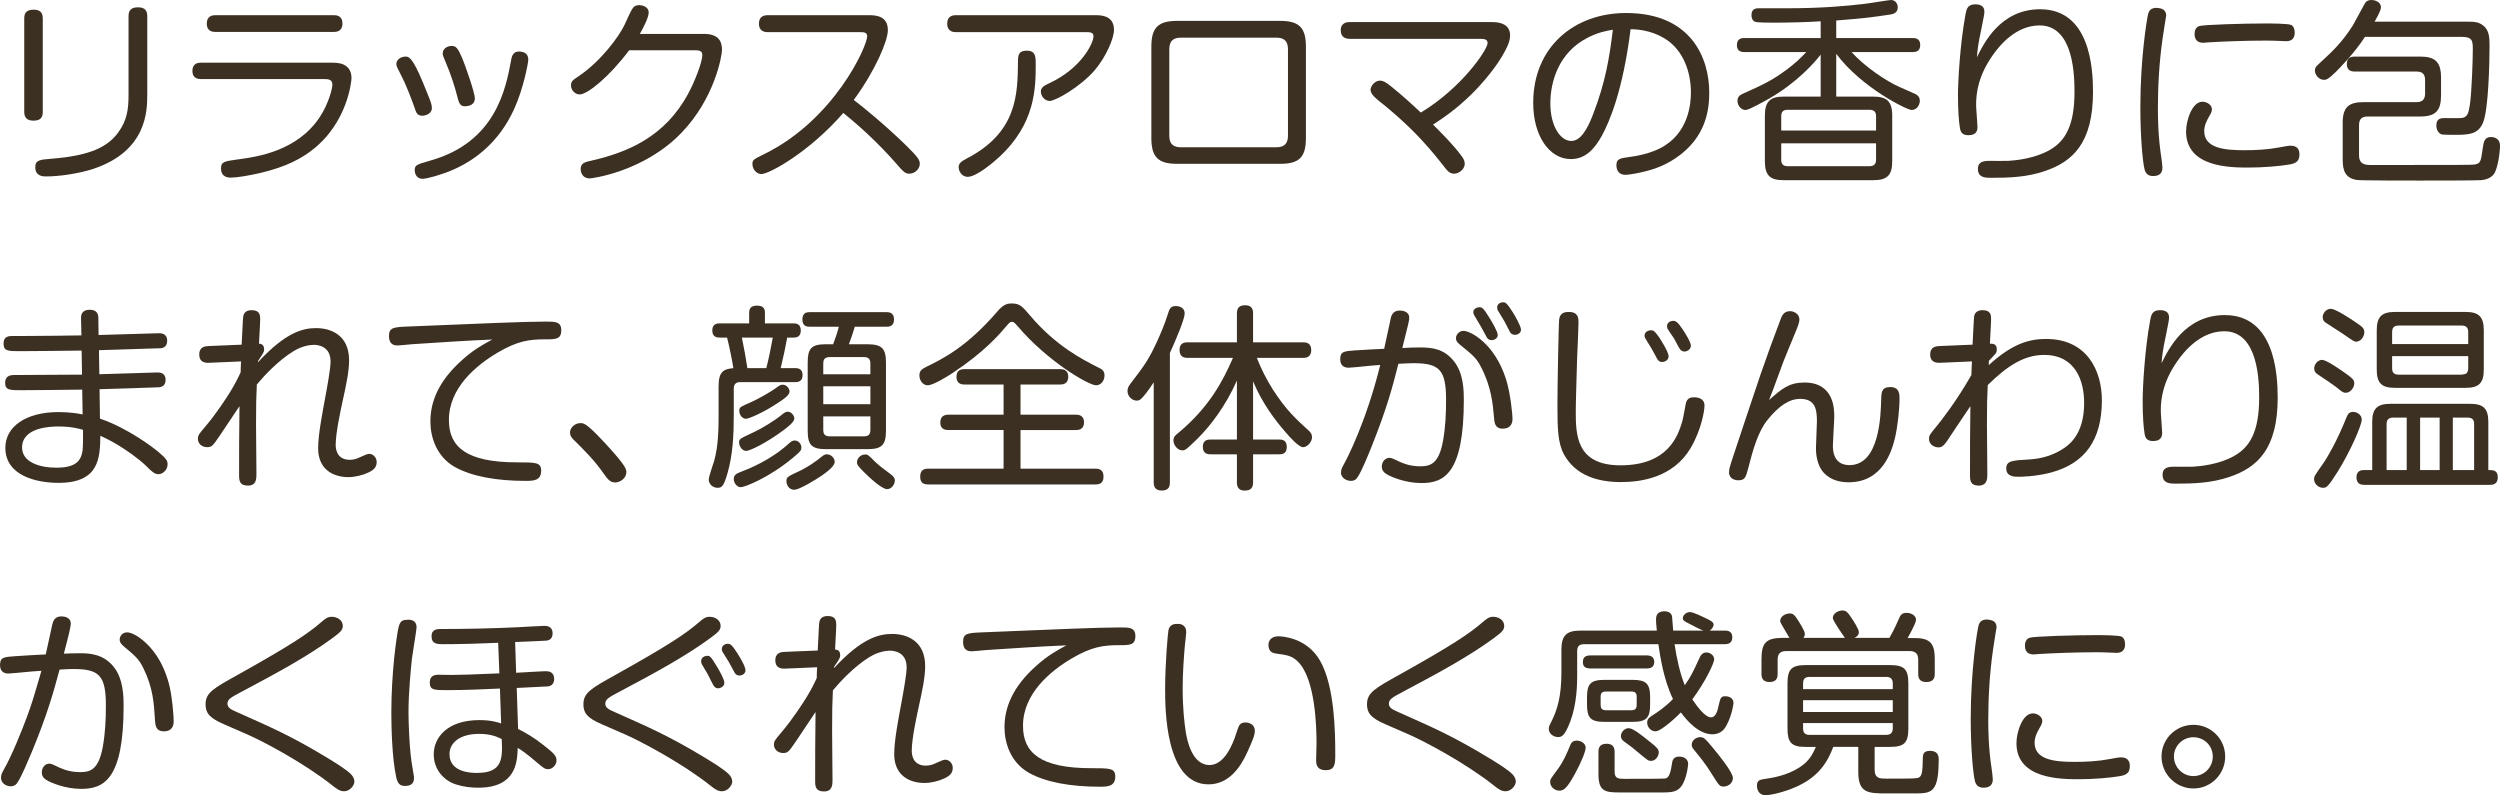
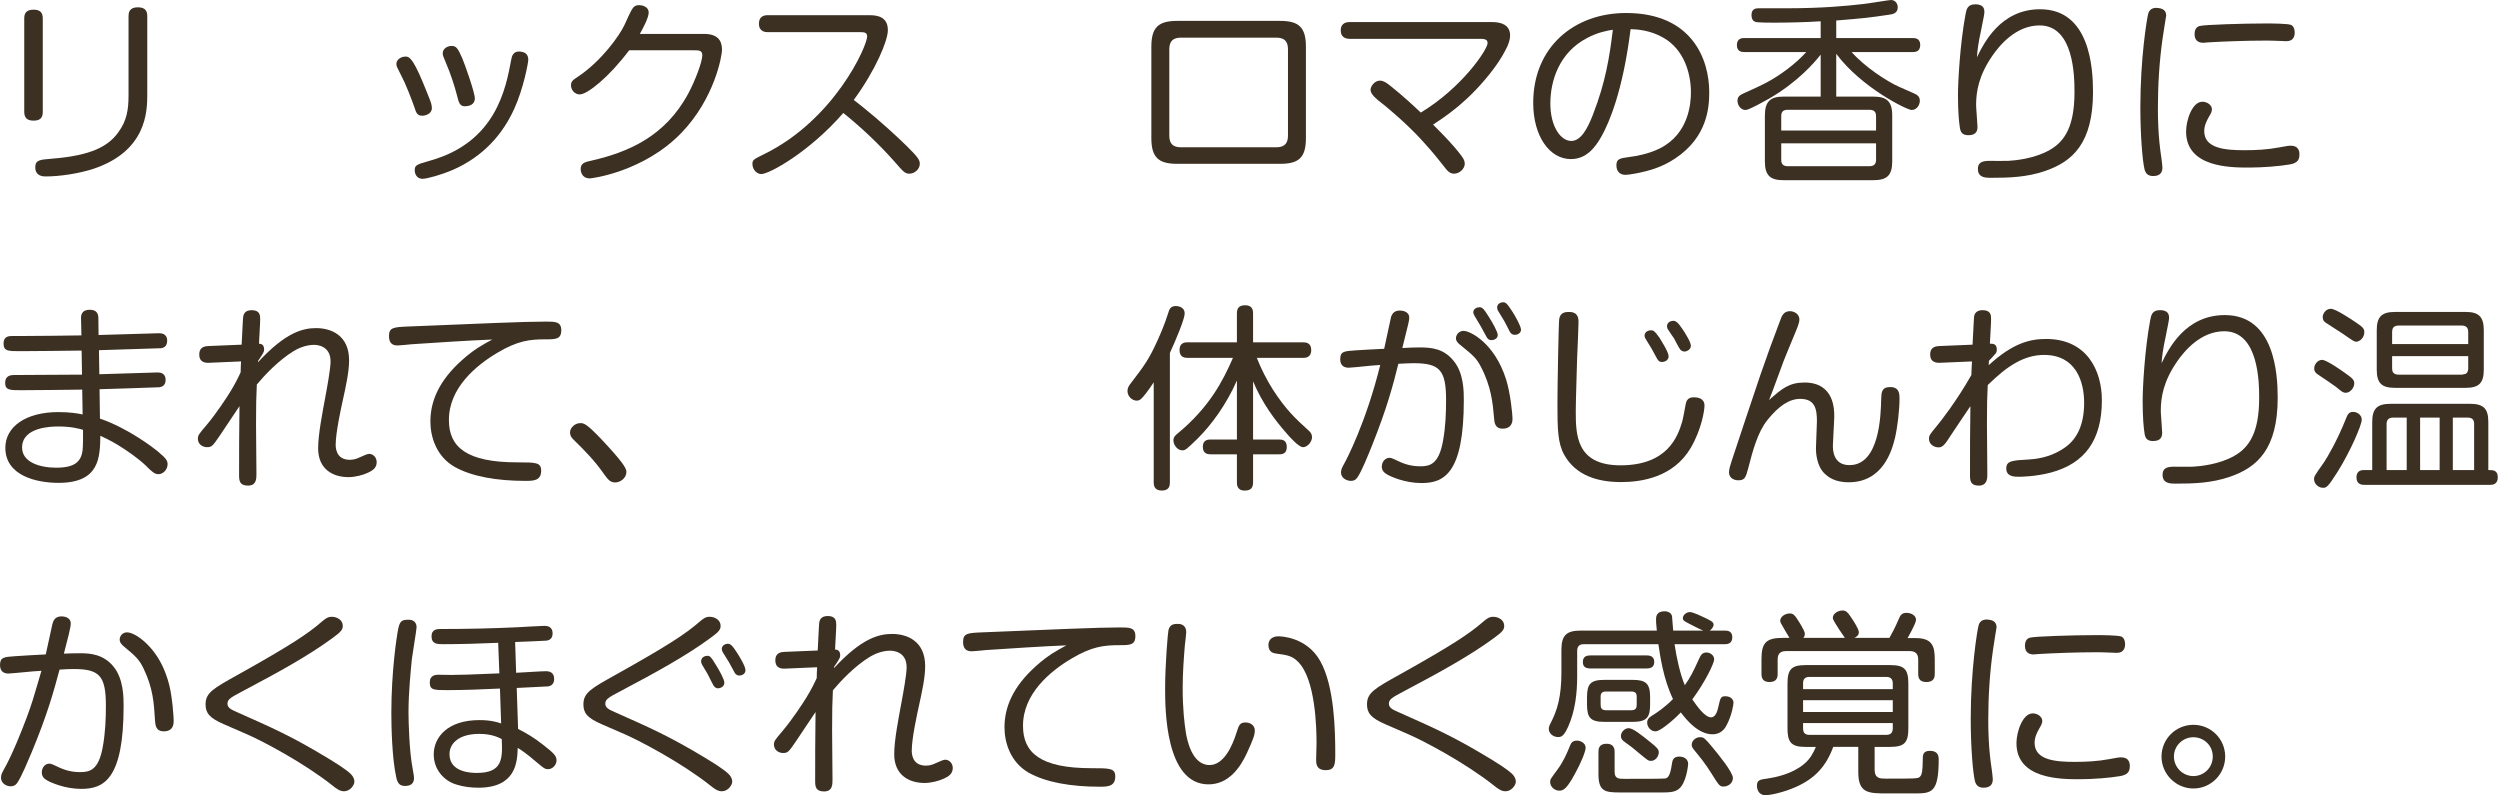
<svg xmlns="http://www.w3.org/2000/svg" id="_レイヤー_2" data-name="レイヤー 2" viewBox="0 0 367.851 117.006">
  <defs>
    <style>
      .cls-1 {
        fill: #3c3023;
      }
    </style>
  </defs>
  <g id="_レイヤー_1-2" data-name="レイヤー 1">
    <g>
      <path class="cls-1" d="M6.295,16.447c0,.638-.175,1.306-1.335,1.306-.957,0-1.393-.406-1.393-1.306V2.727c0-.551,.116-1.305,1.364-1.305,.985,0,1.363,.435,1.363,1.305v13.721Zm15.373-2.495c0,2.408-.087,8.297-7.977,10.907-2.06,.667-4.845,1.103-6.962,1.103-.319,0-1.537,0-1.537-1.335,0-1.073,.609-1.131,2.437-1.276,5.889-.464,8.325-1.856,9.805-3.916,1.218-1.682,1.479-3.277,1.479-5.395V2.379c0-.436,.059-1.306,1.363-1.306,1.161,0,1.393,.609,1.393,1.306V13.952Z" />
-       <path class="cls-1" d="M29.589,11.632c-.29,0-1.276,0-1.276-1.189,0-1.218,.957-1.218,1.276-1.218h19.318c.696,0,2.813,0,2.813,2.292,0,.261-.493,6.525-5.859,10.616-2.523,1.943-5.25,2.755-7.629,3.335-1.624,.378-3.423,.668-4.264,.668-.29,0-1.45,0-1.45-1.363,0-.986,.522-1.045,2.407-1.306,2.813-.377,8.789-1.189,12.125-6.236,1.219-1.827,1.856-4.119,1.856-4.757,0-.726-.493-.842-1.16-.842H29.589ZM49.081,2.233c.319,0,1.306,0,1.306,1.219s-.928,1.247-1.306,1.247H31.735c-.319,0-1.306,0-1.306-1.218,0-1.219,.929-1.248,1.306-1.248h17.346Z" />
      <path class="cls-1" d="M60.964,15.751c-.405-1.16-1.276-3.423-1.914-4.612-.638-1.247-.726-1.392-.726-1.74,0-.667,.726-1.073,1.335-1.073,.464,0,.986,0,2.553,3.771,.348,.869,.957,2.32,1.044,2.581,.087,.232,.29,.754,.29,1.218,0,.899-1.016,1.132-1.421,1.132-.755,0-.899-.464-1.161-1.276Zm16.767-6.962c0,.436-.696,4.235-2.089,7.281-2.233,4.873-5.714,7.454-8.905,8.876-1.77,.783-3.944,1.363-4.554,1.363-1.016,0-1.16-.957-1.16-1.219,0-.812,.231-.87,2.35-1.479,9.602-2.727,11.052-10.588,11.835-14.765,.087-.522,.261-1.479,1.566-1.219,.377,.058,.957,.29,.957,1.16Zm-10.442,5.425c-.349-1.422-1.045-3.51-1.566-4.699-.58-1.363-.58-1.393-.58-1.683,0-.638,.638-1.073,1.305-1.073,.639,0,.899,.262,1.566,1.799,.377,.898,1.856,5.047,1.856,5.917,0,.841-.696,1.16-1.508,1.16-.726,0-.87-.638-1.073-1.421Z" />
      <path class="cls-1" d="M103.598,4.989c1.973,0,2.64,.957,2.64,2.32,0,.929-1.103,7.194-5.976,12.241-5.54,5.743-13.198,6.7-13.459,6.7-1.334,0-1.363-1.247-1.363-1.363,0-.898,.609-1.044,1.683-1.275,5.25-1.219,10.732-3.481,14.155-9.863,.986-1.827,2.06-4.641,2.06-5.627,0-.725-.522-.725-1.306-.725h-9.456c-2.988,3.974-6.149,6.497-7.281,6.497-.696,0-1.276-.638-1.276-1.306,0-.608,.175-.754,1.189-1.421,3.278-2.233,5.889-5.831,6.672-7.483,.348-.783,.957-2.089,1.103-2.292,.231-.406,.521-.638,1.073-.638,.348,0,1.392,.174,1.392,1.102,0,.754-.898,2.437-1.305,3.133h9.456Z" />
      <path class="cls-1" d="M112.975,4.729c-.262,0-1.306,0-1.306-1.247,0-1.16,.87-1.248,1.306-1.248h14.938c1.189,0,2.727,.232,2.727,2.205,0,1.566-1.828,5.917-5.019,10.269,1.103,.812,4.496,3.567,7.745,6.729,1.798,1.77,1.973,2.146,1.973,2.668,0,.783-.755,1.451-1.538,1.451-.638,0-.87-.262-2.204-1.799-2.292-2.582-4.815-4.96-7.513-7.136-5.019,5.772-10.907,8.992-12.067,8.992-.608,0-1.305-.609-1.305-1.479,0-.609,.174-.695,1.77-1.479,10.269-5.048,15.112-15.838,15.112-17.318,0-.58-.493-.608-1.044-.608h-13.575Z" />
-       <path class="cls-1" d="M140.678,4.729c-.29,0-1.305,0-1.305-1.247,0-1.103,.754-1.248,1.305-1.248h20.595c1.248,0,2.64,.319,2.64,2.176,0,1.276-1.218,4.003-2.784,5.859-2.089,2.466-5.802,4.583-6.672,4.583-.696,0-1.305-.638-1.305-1.421,0-.609,.638-.899,1.247-1.189,4.786-2.233,6.497-5.946,6.497-6.904,0-.608-.551-.608-1.073-.608h-19.145Zm11.719,4.641c0,3.511,0,8.818-5.453,13.808-.754,.696-3.277,2.843-4.554,2.843-.812,0-1.335-.754-1.335-1.45,0-.551,.465-.87,1.189-1.248,7.455-3.857,7.484-9.484,7.542-14.213,0-1.044,.087-1.653,1.334-1.653,1.276,0,1.276,.986,1.276,1.914Z" />
      <path class="cls-1" d="M188.382,3.075c2.697,0,3.771,.928,3.771,3.771v13.488c0,2.872-1.073,3.771-3.771,3.771h-15.2c-2.727,0-3.771-.957-3.771-3.771V6.846c0-2.813,1.044-3.771,3.771-3.771h15.2Zm-14.62,2.465c-1.131,0-1.711,.494-1.711,1.712v12.705c0,1.189,.551,1.712,1.711,1.712h14.04c1.334,0,1.711-.726,1.711-1.712V7.252c0-1.132-.493-1.712-1.711-1.712h-14.04Z" />
      <path class="cls-1" d="M219.588,3.249c1.247,0,2.61,.377,2.61,1.973,0,.638-.261,1.247-.377,1.537-.348,.754-1.044,2.06-2.089,3.423-3.567,4.729-7.106,6.991-8.876,8.151,1.509,1.508,2.93,2.93,4.148,4.554,.348,.464,.521,.783,.521,1.218,0,.726-.783,1.451-1.566,1.451-.638,0-.985-.436-1.247-.754-1.276-1.625-2.117-2.669-3.51-4.178-2.407-2.64-5.511-5.163-5.976-5.512-.696-.551-1.566-1.218-1.566-1.914,0-.436,.552-1.334,1.393-1.334,.493,0,.929,.29,1.479,.725,1.943,1.538,3.597,3.104,4.525,3.975,6.062-3.655,9.833-9.282,9.833-10.24,0-.608-.667-.608-1.131-.608h-19.145c-.668,0-1.335-.261-1.335-1.247,0-1.219,1.044-1.219,1.335-1.219h20.972Z" />
      <path class="cls-1" d="M235.691,19.986c-.957,1.711-2.263,3.423-4.554,3.423-3.133,0-5.54-3.365-5.54-8.268,0-8.209,6.004-13.227,13.662-13.227,9.688,0,12.24,6.787,12.24,11.66,0,2.263-.29,6.556-4.931,9.688-2.002,1.363-3.945,1.886-5.889,2.263-.638,.116-1.218,.203-1.479,.203-1.305,0-1.363-1.131-1.363-1.393,0-.986,.522-1.044,2.002-1.247,.899-.116,2.784-.435,4.438-1.276,4.206-2.146,4.525-6.584,4.525-8.209,0-2.843-1.016-6.266-3.974-8.006-2.03-1.189-3.975-1.276-4.902-1.306-1.132,9.108-3.162,13.749-4.235,15.693Zm-2.175-14.388c-4.062,2.117-5.396,6.236-5.396,9.631,0,3.422,1.537,5.511,3.074,5.511,1.393,0,2.379-1.74,3.22-3.945,1.799-4.641,2.408-8.325,2.901-12.415-.783,.116-2.234,.377-3.8,1.219Z" />
      <path class="cls-1" d="M275.638,14.214c1.944,0,2.785,.667,2.785,2.784v6.759c0,2.089-.812,2.756-2.785,2.756h-13.197c-1.915,0-2.756-.639-2.756-2.756v-6.759c0-2.088,.812-2.784,2.756-2.784h5.453v-6.179c-.87,1.132-3.423,4.09-7.629,6.497-.639,.349-2.9,1.654-3.423,1.654-.696,0-1.189-.696-1.189-1.363,0-.552,.319-.812,.754-1.016,3.162-1.422,4.352-1.973,6.614-3.655,.986-.754,1.914-1.565,2.755-2.494h-9.107c-.29,0-1.103,0-1.103-1.016,0-1.044,.812-1.044,1.103-1.044h11.226V3.133c-2.146,.146-5.105,.203-6.846,.203-.552,0-2.379,0-2.756-.116-.493-.145-.58-.695-.58-.986,0-1.015,.726-1.015,1.103-1.015h3.828c5.628,0,9.051-.349,11.604-.639,.638-.058,3.684-.58,4.003-.58,.609,0,.986,.522,.986,1.073,0,.899-.783,1.016-1.16,1.073-3.133,.464-3.598,.522-7.891,.87v2.582h11.226c.319,0,1.132,0,1.132,1.016,0,1.044-.783,1.044-1.132,1.044h-8.963c1.915,2.175,5.192,4.322,6.962,5.104l2.233,.986c.406,.175,.841,.436,.841,1.074,0,.58-.405,1.363-1.218,1.363-.639,0-7.368-3.278-11.081-8.268v6.295h5.453Zm.406,4.989v-2.118c0-.667-.348-.928-.957-.928h-12.066c-.609,0-.929,.261-.929,.928v2.118h13.952Zm0,1.886h-13.952v2.436c0,.639,.319,.929,.929,.929h12.066c.609,0,.957-.29,.957-.929v-2.436Z" />
      <path class="cls-1" d="M300.194,1.363c7.31,0,7.773,8.645,7.773,12.154,0,7.542-2.987,10.269-7.106,11.661-2.669,.898-5.163,.986-7.947,.986-.783,0-1.886-.029-1.886-1.306,0-.812,.435-1.189,1.653-1.189,.435,0,2.407,.029,2.813,0,.957-.058,3.8-.29,6.092-1.596,2.204-1.247,3.654-3.451,3.654-8.528,0-2.232-.058-9.804-5.134-9.804-3.48,0-5.889,2.93-6.933,4.438-2.03,2.93-2.408,5.308-2.408,7.28,0,.493,.203,2.784,.203,3.19,0,.436-.058,1.248-1.334,1.248-.957,0-1.189-.493-1.276-1.248-.116-.754-.261-2.176-.261-4.67,0-1.914,.29-7.455,1.103-11.835,.145-.783,.29-1.508,1.45-1.508,.696,0,1.334,.231,1.334,1.073,0,.29-.058,.667-.464,2.64-.493,2.263-.552,3.046-.639,4.09,.986-2.002,3.423-7.078,9.312-7.078Z" />
      <path class="cls-1" d="M318.73,2.321c0,.058-.464,2.784-.521,3.307-.493,3.451-.696,6.933-.696,10.413,0,1.306,.029,4.09,.522,7.252,.028,.261,.145,1.073,.145,1.363,0,.726-.348,1.247-1.363,1.247-.667,0-1.103-.29-1.276-1.016-.29-1.218-.609-4.873-.609-9.166,0-7.106,.958-12.995,1.16-13.72,.232-.841,.986-.899,1.538-.812,.899,.116,1.102,.609,1.102,1.132Zm18.217,21.871c-1.509,.261-3.974,.464-6.033,.464-2.698,0-9.254,0-9.254-5.309,0-1.595,.871-4.38,2.408-4.38,.725,0,1.393,.522,1.393,1.103,0,.377-.175,.667-.465,1.16-.261,.464-.667,1.218-.667,2.06,0,2.582,3.133,2.813,5.918,2.813,1.682,0,3.394-.087,5.076-.406,.551-.087,1.334-.261,1.653-.261,.464,0,1.363,.058,1.363,1.276,0,.783-.262,1.276-1.393,1.479Zm-.609-18.13c-.087,0-.318-.028-.609-.028-1.131-.059-1.885-.059-2.437-.059-2.64,0-6.033,.116-8.411,.262-.349,.028-.581,.058-.668,.058-.464,0-1.305-.116-1.305-1.276,0-.493,.174-1.045,.725-1.189,.667-.203,6.556-.377,9.718-.377,.696,0,3.394,0,3.8,.232,.377,.231,.493,.667,.493,1.102,0,1.248-.929,1.276-1.306,1.276Z" />
-       <path class="cls-1" d="M362.948,3.19c1.073,0,1.798,0,2.553,.668,.725,.667,.812,1.596,.812,2.843,0,2.378-.145,9.397-.957,11.341-.696,1.654-1.943,1.799-4.032,1.799-.406,0-1.74,0-2.03-.058-.464-.116-.812-.667-.812-1.306,0-1.102,.726-1.102,1.276-1.102,.377,0,2.002,.028,2.321,0,.957-.059,1.131-.639,1.334-1.915,.29-1.973,.435-6.816,.435-8.063,0-1.363,0-1.973-1.653-1.973h-14.213c-1.509,2.35-3.771,4.641-4.264,5.134-1.073,1.044-1.364,1.189-1.77,1.189-.755,0-1.335-.754-1.335-1.363,0-.349,.116-.552,.465-.87,2.349-2.176,3.422-3.162,5.104-5.743,.319-.522,1.74-3.249,1.886-3.423,.203-.232,.493-.349,.87-.349,.436,0,1.393,.232,1.393,1.073,0,.522-.639,1.566-.929,2.117h13.547Zm-18.246,14.91c0-2.291,.842-3.074,3.075-3.074h7.803c.812,0,1.247-.378,1.247-1.248v-2.001c0-.986-.521-1.247-1.247-1.247h-9.05c-.377,0-1.219-.029-1.219-1.103,0-.958,.609-1.103,1.219-1.103h9.572c2.175,0,3.074,.754,3.074,3.104v2.611c0,2.262-.812,3.104-3.074,3.104h-7.745c-.726,0-1.247,.29-1.247,1.247v4.525c0,.405,.116,.812,.435,1.073,.349,.261,.783,.29,1.422,.29,13.343,0,14.822,0,15.229-.087,.812-.174,.841-.436,1.131-2.495,.116-.87,.29-1.537,1.189-1.537,.146,0,1.335,0,1.335,1.306,0,.928-.319,3.336-.899,4.147-.522,.726-1.538,.87-1.915,.899-.725,.058-7.832,.058-9.107,.058-1.161,0-8.587,0-9.108-.087-1.828-.261-2.118-1.508-2.118-3.017v-5.366Z" />
      <path class="cls-1" d="M14.619,55.065c.783-.029,8.296-.261,8.499-.261,.349,0,1.248,0,1.248,1.103,0,.812-.522,1.015-.899,1.073-.116,.028-7.948,.261-8.818,.29l.058,4.322c4.148,1.421,7.861,4.293,8.5,4.814,1.363,1.131,1.45,1.45,1.45,1.914,0,.812-.696,1.451-1.335,1.451-.58,0-.957-.349-1.914-1.306-1.103-1.044-2.756-2.204-4.148-3.046-1.073-.638-1.885-1.015-2.494-1.305-.059,3.161-.087,6.933-6.149,6.933-3.249,0-7.832-1.045-7.832-5.163,0-3.104,3.017-5.251,7.803-5.251,1.712,0,2.9,.203,3.568,.349l-.059-3.655c-2.494,.029-6.497,.087-8.992,.087-1.653,0-2.35,0-2.35-1.102,0-1.016,.812-1.132,1.248-1.132,2.784,0,7.28-.058,10.065-.058l-.059-3.539c-1.45,.029-7.803,.087-9.079,.087-1.74,0-2.407,0-2.407-1.132,0-1.102,.841-1.102,1.392-1.102h1.596c1.334,0,7.252-.059,8.47-.087l-.058-2.524c-.029-.812,.406-1.247,1.276-1.247,.928,0,1.276,.464,1.276,1.247l.029,2.466c.754-.028,8.702-.261,8.876-.261,.29,0,1.218,0,1.218,1.103,0,.551-.231,1.015-.899,1.103-.115,0-8.354,.261-9.137,.289l.058,3.539Zm-6.033,7.688c-1.073,0-5.337,.087-5.337,3.104,0,2.117,2.523,2.959,5.018,2.959,2.756,0,3.685-.899,3.888-2.611,.058-.464,.087-2.204,.058-2.959-.58-.174-1.711-.492-3.626-.492Z" />
      <path class="cls-1" d="M30.741,53.384c-.29,0-1.421,.086-1.421-1.219,0-1.189,.928-1.219,1.334-1.247l4.902-.203c.174-3.308,.174-3.685,.203-3.888,.029-.405,.116-1.188,1.276-1.188,1.189,0,1.247,.754,1.247,1.276,0,.261,0,.58-.174,3.654,.261,.029,.754,.059,.754,.87,0,.319-.087,.493-.899,1.683v.174c4.119-4.467,6.672-5.018,8.558-5.018,2.146,0,4.844,1.015,4.844,4.728,0,1.683-.435,3.655-.957,6.034-.203,.928-1.016,4.611-1.016,6.381,0,.377,0,2.234,2.089,2.234,.696,0,1.16-.232,1.479-.378,.783-.348,1.103-.493,1.363-.493,.58,0,1.103,.522,1.103,1.219,0,.841-.58,1.218-1.248,1.537-.783,.377-1.972,.667-2.9,.667-2.291,0-4.467-1.16-4.467-4.235,0-2.029,.609-5.134,1.103-7.803,.231-1.247,.725-3.944,.725-4.988,0-2.438-2.204-2.438-2.437-2.438-1.16,0-2.32,.494-3.017,.929-2.204,1.363-4.206,3.48-5.396,4.902-.087,2.233-.116,2.581-.116,5.888,0,1.132,.059,6.208,.059,7.252,0,.726,0,1.74-1.247,1.74-1.248,0-1.306-.754-1.306-1.537,0-4.38,0-4.96,.058-10.152-.957,1.422-1.914,2.872-2.871,4.293-1.073,1.566-1.189,1.74-1.915,1.74-.667,0-1.334-.464-1.334-1.218,0-.552,.145-.696,1.247-2.002,1.45-1.711,3.017-4.118,3.481-4.873,.754-1.218,1.218-2.175,1.566-2.93,0-.522,.028-1.073,.058-1.595l-4.729,.203Z" />
-       <path class="cls-1" d="M60.543,50.656c-.319,.029-1.712,.175-2.002,.175-.377,0-1.306,0-1.306-1.393,0-1.248,.668-1.306,2.814-1.393,10.646-.436,17.114-.725,20.275-.725,1.363,0,2.263,0,2.263,1.275,0,1.335-.841,1.335-2.32,1.335-2.35,0-4.09,.203-7.078,1.972-3.133,1.857-7.164,5.193-7.136,9.921,0,3.945,2.582,6.208,10.037,6.208,2.727,0,3.538,0,3.538,1.218,0,1.509-1.189,1.509-2.32,1.509-4.177,0-7.89-.639-10.413-2.06-2.698-1.538-3.568-4.438-3.568-6.672,0-2.843,1.132-5.917,4.699-9.079,1.712-1.537,3.017-2.233,4.409-2.988-3.655,.146-7.919,.436-11.893,.696Z" />
+       <path class="cls-1" d="M60.543,50.656c-.319,.029-1.712,.175-2.002,.175-.377,0-1.306,0-1.306-1.393,0-1.248,.668-1.306,2.814-1.393,10.646-.436,17.114-.725,20.275-.725,1.363,0,2.263,0,2.263,1.275,0,1.335-.841,1.335-2.32,1.335-2.35,0-4.09,.203-7.078,1.972-3.133,1.857-7.164,5.193-7.136,9.921,0,3.945,2.582,6.208,10.037,6.208,2.727,0,3.538,0,3.538,1.218,0,1.509-1.189,1.509-2.32,1.509-4.177,0-7.89-.639-10.413-2.06-2.698-1.538-3.568-4.438-3.568-6.672,0-2.843,1.132-5.917,4.699-9.079,1.712-1.537,3.017-2.233,4.409-2.988-3.655,.146-7.919,.436-11.893,.696" />
      <path class="cls-1" d="M90.517,70.99c-.755,0-1.103-.493-1.653-1.247-1.393-2.002-2.814-3.423-4.438-5.018-.232-.232-.551-.552-.551-1.103,0-.696,.725-1.364,1.508-1.364,.493,0,.87,0,3.249,2.524,2.9,3.104,3.539,4.09,3.539,4.641,0,.958-.929,1.566-1.653,1.566Z" />
-       <path class="cls-1" d="M110.23,47.582v-1.566c0-.812,.464-1.044,1.189-1.044,1.015,0,1.131,.58,1.131,1.044v1.566h4.178c.318,0,1.102,0,1.102,1.044,0,1.045-.783,1.045-1.102,1.045h-.899c-.349,1.885-.465,2.378-.957,4.496h2.146c.58,0,1.073,.202,1.073,1.044,0,1.015-.812,1.015-1.103,1.015h-8.093c-.493,0-.929,.203-.929,.957v3.83c0,2.9-.116,5.83-.928,8.644-.552,1.914-.842,2.117-1.45,2.117-.668,0-1.306-.493-1.306-1.218,0-.436,.696-2.35,.812-2.785,.638-2.291,.638-4.96,.638-7.02v-3.887c0-2.233,.754-2.553,2.176-2.697-.146-.986-.667-3.539-.929-4.496h-1.073c-.29,0-1.102,0-1.102-1.045,0-1.044,.812-1.044,1.102-1.044h4.322Zm7.687,18.245c0,.406-.087,.58-1.218,1.509-3.539,2.958-7.136,4.351-7.688,4.351-.608,0-1.044-.638-1.044-1.219,0-.608,.493-.812,.842-.957,1.45-.551,4.583-1.798,7.31-4.293,.318-.29,.551-.406,.812-.406,.58,0,.986,.552,.986,1.016Zm-1.044-4.234c0,.521-1.016,1.275-1.596,1.711-2.61,1.943-4.989,3.046-5.482,3.046-.58,0-1.044-.667-1.044-1.247,0-.522,.116-.552,2.089-1.479,1.218-.552,3.22-1.77,4.351-2.728,.232-.174,.436-.318,.696-.318,.58,0,.986,.58,.986,1.016Zm-.696-3.975c0,.522-.928,1.16-1.566,1.566-2.494,1.683-4.525,2.437-4.844,2.437-.493,0-.986-.522-.986-1.16,0-.522,.029-.551,1.886-1.363,.754-.349,2.581-1.306,3.741-2.176,.319-.231,.493-.319,.726-.319,.696,0,1.044,.639,1.044,1.016Zm-7.02-7.947c.436,2.117,.464,2.35,.812,4.496h2.784c.464-1.857,.522-2.234,.957-4.496h-4.554Zm13.662,18.273c0,.668-1.16,1.509-1.943,2.06-.899,.609-3.277,2.06-4.003,2.06-.841,0-1.16-.783-1.16-1.276,0-.58,.174-.667,1.856-1.45,.464-.203,1.683-.87,2.669-1.624,1.015-.812,1.102-.87,1.421-.87,.639,0,1.16,.58,1.16,1.102Zm4.815-17.288c2.117,0,2.727,.609,2.727,2.698v10.007c0,2.089-.58,2.728-2.727,2.728h-6.062c-2.146,0-2.727-.609-2.727-2.728v-10.007c0-2.002,.493-2.698,2.581-2.698h1.161c.261-.696,.58-1.565,.841-2.581h-4.264c-.319,0-1.103,0-1.103-1.073s.783-1.073,1.103-1.073h11.254c.319,0,1.132,0,1.132,1.073s-.812,1.073-1.132,1.073h-4.641c-.377,1.189-.522,1.682-.87,2.581h2.727Zm-6.498,4.409h6.933v-1.596c0-.58-.261-.928-.928-.928h-5.076c-.812,0-.929,.493-.929,.928v1.596Zm6.933,1.77h-6.933v2.64h6.933v-2.64Zm-6.933,4.438v2.001c0,.436,.116,.929,.929,.929h5.076c.667,0,.928-.319,.928-.929v-2.001h-6.933Zm7.658,6.7c.609,.58,1.219,1.016,2.292,1.828,.318,.261,.58,.464,.58,.898,0,.609-.522,1.276-1.132,1.276-.783,0-2.61-1.711-3.394-2.494-.899-.899-1.044-1.103-1.044-1.479,0-.551,.521-1.131,1.218-1.131,.349,0,.377,0,1.479,1.102Z" />
-       <path class="cls-1" d="M148.044,48.017c-.957,1.16-3.278,3.829-7.89,6.875-.871,.58-2.872,1.799-3.655,1.799-.696,0-1.219-.696-1.219-1.451,0-.667,.349-.928,.986-1.247,2.495-1.218,6.005-2.958,10.501-8.18,.986-1.16,1.595-1.16,2.117-1.16,1.189,0,1.537,.435,2.727,1.827,3.829,4.496,7.716,6.439,10.065,7.629,.493,.232,.842,.464,.842,1.131,0,.726-.465,1.451-1.248,1.451-1.073,0-7.136-3.51-11.516-8.674-.435-.492-.58-.667-.87-.667-.261,0-.406,.175-.841,.667Zm2.117,12.996h8.122c.29,0,1.218,0,1.218,1.131s-.898,1.131-1.218,1.131h-8.122v5.686h11.022c.377,0,1.189,.029,1.189,1.16,0,1.016-.609,1.16-1.189,1.16h-24.598c-.406,0-1.189-.029-1.189-1.131,0-1.045,.609-1.189,1.189-1.189h11.081v-5.686h-8.064c-.348,0-1.247,0-1.247-1.102,0-1.045,.754-1.16,1.247-1.16h8.064v-4.438h-5.715c-.319,0-1.218,0-1.218-1.132,0-1.131,.87-1.131,1.218-1.131h14.011c.318,0,1.218,0,1.218,1.131,0,1.132-.899,1.132-1.218,1.132h-5.802v4.438Z" />
      <path class="cls-1" d="M172.136,70.962c0,.348,0,1.218-1.16,1.218-1.015,0-1.218-.58-1.218-1.218v-14.707c-.842,1.306-1.566,2.176-1.799,2.379-.145,.145-.348,.318-.696,.318-.667,0-1.363-.608-1.363-1.421,0-.406,.146-.696,.436-1.073,2.088-2.727,2.697-3.539,4.003-6.41,.348-.783,1.015-2.263,1.566-4.032,.145-.522,.348-.986,1.103-.986,.087,0,1.305,0,1.305,1.103,0,.783-1.276,3.857-2.176,5.801v19.029Zm9.863-14.968c-1.596,3.626-3.829,6.613-5.802,8.557-1.712,1.683-1.827,1.712-2.233,1.712-.726,0-1.306-.812-1.306-1.451,0-.492,.261-.754,.639-1.044,4.728-3.916,6.671-7.803,8.121-11.109h-6.643c-.435,0-1.218-.058-1.218-1.16,0-1.132,.87-1.132,1.218-1.132h7.224v-4.234c0-.842,.348-1.219,1.247-1.219,1.131,0,1.131,.899,1.131,1.219v4.234h7.339c.377,0,1.219,.029,1.219,1.132,0,1.16-.899,1.16-1.219,1.16h-6.787c.638,1.624,1.421,3.161,2.349,4.642,2.002,3.104,3.395,4.321,5.222,6.004,.348,.29,.551,.58,.551,1.016,0,.695-.667,1.479-1.334,1.479-.609,0-1.973-1.508-2.553-2.204-1.508-1.712-3.451-4.265-4.786-7.483v8.557h3.829c.436,0,1.131,.059,1.131,1.103,0,1.073-.783,1.073-1.131,1.073h-3.829v4.119c0,.87-.377,1.218-1.247,1.218-1.131,0-1.131-.899-1.131-1.218v-4.119h-3.829c-.349,0-1.189,0-1.189-1.103,0-1.073,.841-1.073,1.189-1.073h3.829v-8.673Z" />
      <path class="cls-1" d="M204.685,46.624c.29-.928,1.073-.928,1.276-.928,.261,0,1.392,.059,1.392,1.045,0,.435-.028,.521-1.015,4.467,.87-.059,2.001-.088,2.581-.088,1.856,0,3.568,.232,4.989,2.002,1.479,1.799,1.479,4.496,1.479,5.743,0,10.849-2.93,12.212-6.236,12.212-2.437,0-4.525-.957-5.019-1.247-.405-.231-.812-.551-.812-1.16,0-.783,.551-1.306,1.131-1.306,.261,0,.639,.174,.812,.262,.957,.464,2.03,.986,3.713,.986,1.421,0,2.756-.291,3.364-3.829,.349-1.973,.436-3.945,.436-5.946,0-4.438-.986-5.396-4.786-5.396-.436,0-1.073,.028-2.233,.087-.783,3.104-1.596,6.323-3.916,12.125-.552,1.363-1.422,3.539-2.06,4.525-.29,.464-.609,.58-1.016,.58-.638,0-1.45-.436-1.45-1.219,0-.464,.146-.725,.464-1.305,.319-.552,3.22-6.062,5.309-14.533-.464,.029-1.683,.116-3.539,.319-.58,.058-.986,.087-1.102,.087-.552,0-1.248-.203-1.248-1.247,0-1.16,.58-1.189,2.233-1.306,.668-.058,3.626-.203,4.235-.232,.146-.608,.986-4.582,1.016-4.699Zm10.674,2.061c.929,0,4.525,1.74,6.237,7.106,.667,2.089,.957,5.279,.957,5.802,0,.289,0,1.479-1.45,1.479-1.132,0-1.219-.87-1.276-1.653-.174-2.001-.377-4.524-1.973-7.542-.639-1.218-1.219-1.682-2.93-3.074-.319-.262-.696-.551-.696-1.045,0-.348,.232-.695,.436-.841,.29-.231,.58-.231,.695-.231Zm1.596-2.234c-.087-.145-.174-.348-.174-.521,0-.493,.551-.726,.899-.726,.348,0,.58,.087,1.392,1.421,.406,.639,1.306,2.147,1.306,2.669,0,.552-.58,.755-.899,.755-.464,0-.638-.291-.725-.436-.262-.436-.609-1.16-.87-1.596-.146-.261-.812-1.334-.929-1.566Zm3.452-.754c-.087-.145-.116-.348-.116-.493,0-.435,.436-.726,.87-.726,.319,0,.522,.029,1.422,1.451,.348,.551,1.218,2.06,1.218,2.581,0,.493-.493,.755-.87,.755-.522,0-.667-.291-.783-.465-.232-.435-.58-1.16-.812-1.566-.145-.261-.812-1.334-.928-1.537Z" />
      <path class="cls-1" d="M232.264,47.466c0,.812-.174,4.38-.203,5.135-.028,1.305-.202,6.468-.202,7.803,0,3.48,0,8.063,6.584,8.063,6.962,0,8.441-4.293,9.079-6.439,.116-.406,.146-.638,.522-2.61,.174-.957,.899-.957,1.218-.957,.552,0,1.538,.145,1.538,1.218,0,.726-.436,3.51-2.031,6.236-2.552,4.322-7.251,5.019-10.239,5.019-3.451,0-6.671-.957-8.383-4.032-.928-1.683-.986-3.771-.986-7.396,0-2.553,.174-12.038,.261-12.561,.146-1.015,.986-1.044,1.451-1.044,1.392,0,1.392,1.016,1.392,1.566Zm9.95,2.523c-.146-.232-.232-.377-.232-.609,0-.551,.551-.783,.957-.783,.349,0,.522,.088,1.219,1.074,.115,.203,1.363,2.088,1.363,2.755,0,.696-.755,.842-.986,.842-.29,0-.552-.175-.696-.464-.146-.232-.696-1.306-.841-1.538-.203-.348-.581-.929-.783-1.276Zm3.22-1.508c-.116-.146-.146-.349-.146-.493,0-.581,.58-.783,.899-.783,.435,0,.725,.261,1.393,1.247,.348,.521,1.218,1.885,1.218,2.407,0,.609-.638,.87-.957,.87-.174,0-.436-.115-.58-.261-.203-.231-.812-1.421-.929-1.653-.145-.203-.783-1.131-.898-1.334Z" />
      <path class="cls-1" d="M265.515,56.284c4.38,0,4.38,3.974,4.38,4.989,0,.667-.203,3.684-.203,4.293,0,.551,0,2.872,2.437,2.872,4.438,0,4.612-7.368,4.67-9.689,.029-1.015,.059-1.798,1.335-1.798,1.363,0,1.363,1.073,1.363,1.683,0,1.682-.29,4.177-.667,5.801-.465,1.915-1.799,6.527-6.817,6.527-1.247,0-2.523-.291-3.51-1.248-1.276-1.189-1.305-3.307-1.305-3.742,0-.638,.145-3.422,.145-3.974,0-1.856-.29-3.307-2.466-3.307-1.595,0-3.133,1.016-4.814,3.104-1.45,1.799-2.176,4.583-2.814,7.049-.377,1.393-.492,1.827-1.479,1.827-.406,0-1.363-.174-1.363-1.188,0-.406,.145-.929,.377-1.625,.667-2.001,3.626-10.936,4.264-12.763,.929-2.697,1.914-5.396,2.93-8.064,.174-.492,.464-1.247,1.393-1.247,.551,0,1.393,.378,1.393,1.219,0,.377-.146,.841-.609,1.943-.696,1.653-1.479,3.597-1.712,4.177-1.624,4.409-1.798,4.902-2.146,5.743,1.886-1.683,2.959-2.581,5.222-2.581Z" />
      <path class="cls-1" d="M285.427,53.384c-.29,0-1.421,.058-1.421-1.219,0-1.189,.928-1.219,1.334-1.247l4.902-.203c.174-3.481,.203-3.888,.232-4.177,.116-.696,.696-.899,1.247-.899,1.218,0,1.247,.754,1.247,1.305,0,.203,0,.552-.174,3.626,.377,0,1.016-.029,1.016,.842,0,.29-.059,.464-.203,.638-.262,.319-.696,.755-.958,1.044l-.028,.639c3.597-3.307,6.149-3.857,8.44-3.857,6.034,0,8.209,4.67,8.209,9.021,0,5.917-2.553,9.282-7.426,10.616-2.35,.639-4.67,.639-4.786,.639-.638,0-1.856,0-1.856-1.219,0-1.131,.842-1.189,3.452-1.334,1.827-.116,3.597-.639,5.163-1.74,1.886-1.306,2.843-3.51,2.843-6.585,0-3.104-1.189-7.049-5.889-7.049-2.871,0-5.366,1.538-8.296,4.438-.087,2.176-.116,2.494-.116,5.772,0,1.189,.059,6.353,.059,7.396,0,.58-.029,1.624-1.276,1.624-1.219,0-1.276-.783-1.276-1.508,0-4.873,0-5.396,.058-10.182-.841,1.276-2.233,3.277-3.074,4.583-.842,1.363-1.189,1.479-1.625,1.479-.608,0-1.392-.406-1.392-1.247,0-.522,.115-.638,1.16-1.915,.58-.695,2.843-3.567,5.076-7.483,0-.087,.058-1.77,.087-2.001l-4.729,.203Z" />
      <path class="cls-1" d="M327.368,46.363c7.31,0,7.773,8.645,7.773,12.154,0,7.542-2.987,10.269-7.106,11.661-2.669,.898-5.163,.986-7.947,.986-.783,0-1.886-.029-1.886-1.306,0-.812,.435-1.189,1.653-1.189,.435,0,2.407,.029,2.813,0,.957-.058,3.8-.29,6.092-1.596,2.204-1.247,3.654-3.451,3.654-8.528,0-2.232-.058-9.804-5.134-9.804-3.48,0-5.889,2.93-6.933,4.438-2.03,2.93-2.408,5.308-2.408,7.28,0,.493,.203,2.784,.203,3.19,0,.436-.058,1.248-1.334,1.248-.957,0-1.189-.493-1.276-1.248-.116-.754-.261-2.176-.261-4.67,0-1.914,.29-7.455,1.103-11.835,.145-.783,.29-1.508,1.45-1.508,.696,0,1.334,.231,1.334,1.073,0,.29-.058,.667-.464,2.64-.493,2.263-.552,3.046-.639,4.09,.986-2.002,3.423-7.078,9.312-7.078Z" />
      <path class="cls-1" d="M347.51,61.737c0,.841-1.711,4.729-3.538,7.658-1.479,2.35-1.683,2.378-2.176,2.378-.667,0-1.306-.58-1.306-1.276,0-.406,.146-.609,1.479-2.494,.464-.696,1.914-3.133,3.22-6.41,.261-.668,.436-.986,1.073-.986,.551,0,1.247,.435,1.247,1.131Zm-5.83-8.789c.551,0,2.35,1.219,3.017,1.683,1.45,1.015,1.712,1.247,1.712,1.769,0,.639-.58,1.393-1.248,1.393-.377,0-.493-.087-1.45-.87-.609-.464-1.508-1.044-2.494-1.711-.319-.203-.639-.406-.696-.87-.087-.639,.464-1.393,1.16-1.393Zm1.276-7.513c.696,0,2.872,1.45,3.684,2.001,1.045,.696,1.248,.929,1.248,1.451,0,.754-.639,1.392-1.189,1.392-.319,0-.493-.145-2.002-1.188-.406-.291-2.204-1.393-2.553-1.654-.29-.231-.377-.406-.377-.87,0-.29,.377-1.131,1.189-1.131Zm6.092,23.728v-7.078c0-2.03,.812-2.668,2.697-2.668h11.719c1.943,0,2.669,.695,2.669,2.668v7.078c.667,0,1.393,0,1.393,1.073s-.812,1.103-1.132,1.103h-18.535c-.29,0-1.132-.029-1.132-1.103s.87-1.073,1.132-1.073h1.189Zm16.418-14.765c0,1.973-.726,2.669-2.669,2.669h-10.414c-1.914,0-2.668-.668-2.668-2.669v-5.802c0-1.973,.725-2.697,2.668-2.697h10.414c1.914,0,2.669,.696,2.669,2.697v5.802Zm-11.342,14.765v-7.716h-2.002c-.754,0-.957,.435-.957,.929v6.787h2.959Zm-2.146-18.535h11.196v-1.77c0-.465-.145-.957-.957-.957h-9.282c-.842,0-.957,.521-.957,.957v1.77Zm0,1.77v1.798c0,.436,.115,.929,.957,.929h9.282c.087,0,.493-.088,.58-.116,.377-.232,.377-.667,.377-.841v-1.77h-11.196Zm6.99,16.766v-7.716h-2.872v7.716h2.872Zm5.076,0v-6.787c0-.494-.174-.929-.928-.929h-2.205v7.716h3.133Z" />
      <path class="cls-1" d="M7.687,91.915c.116-.493,.349-1.219,1.335-1.219,.231,0,1.392,.029,1.392,1.073,0,.522-.493,2.437-1.015,4.409,.609-.029,1.508-.059,2.437-.059,1.421,0,3.394,.146,4.873,1.973,1.479,1.799,1.479,4.555,1.479,5.772,0,10.849-2.93,12.212-6.236,12.212-2.437,0-4.525-.957-5.019-1.247-.406-.231-.783-.551-.783-1.16,0-.783,.522-1.306,1.103-1.306,.261,0,.638,.174,.812,.262,.958,.464,2.031,.986,3.713,.986,1.451,0,2.756-.291,3.365-3.829,.348-1.973,.436-3.945,.436-5.946,0-4.438-.958-5.396-4.786-5.396-.581,0-1.132,.028-2.031,.087-.87,3.249-1.77,6.526-4.061,12.066-.58,1.363-1.479,3.568-2.117,4.525-.29,.465-.639,.58-1.016,.58-.696,0-1.421-.493-1.421-1.247,0-.464,.145-.726,.464-1.306,1.16-2.03,2.581-5.598,3.307-7.541,.783-2.118,.87-2.438,2.176-6.904-.493,.029-1.799,.116-3.742,.319-.58,.058-.986,.087-1.103,.087-.551,0-1.247-.203-1.247-1.247,0-1.16,.58-1.189,2.233-1.306,.696-.058,3.829-.232,4.496-.261,.174-.696,.812-3.771,.957-4.38Zm11.023,1.131c1.102,0,3.887,1.828,5.424,5.453,.841,2.002,1.044,3.481,1.247,5.192,0,.174,.174,1.653,.174,2.35,0,.406,0,1.566-1.45,1.566-1.189,0-1.247-.899-1.305-1.683-.146-2.379-.262-4.641-1.683-7.57-.667-1.393-1.276-1.886-2.872-3.22-.29-.261-.638-.552-.638-1.044,0-.378,.231-.697,.435-.842,.29-.203,.58-.203,.668-.203Z" />
      <path class="cls-1" d="M32.945,106.563c-2.146-.929-2.698-1.653-2.698-2.93,0-1.712,1.161-2.35,4.758-4.352,7.629-4.264,10.269-6.004,12.27-7.744,.58-.494,.929-.783,1.537-.783,.812,0,1.625,.492,1.625,1.334,0,.58-.29,.899-1.479,1.77-3.655,2.697-8.209,5.163-13.024,7.716-1.131,.608-1.77,.928-2.088,1.218-.175,.146-.378,.377-.378,.726,0,.609,.493,.87,1.364,1.247,5.278,2.35,8.006,3.539,13.11,6.613,1.189,.726,3.046,1.828,3.771,2.611,.261,.29,.435,.667,.435,1.015,0,.552-.667,1.422-1.508,1.422-.609,0-1.073-.319-1.712-.841-4.177-3.308-10.182-6.498-12.589-7.543l-3.394-1.479Z" />
      <path class="cls-1" d="M61.296,92.292c0,.377-.609,3.945-.696,4.699-.146,1.596-.493,4.786-.493,7.832,0,1.363,.116,5.771,.609,8.267,.203,1.131,.203,1.247,.203,1.393,0,.928-.639,1.16-1.306,1.16-.609,0-1.073-.175-1.306-1.247-.638-2.872-.725-7.571-.725-9.544,0-5.917,.754-11.139,1.044-12.473,.261-1.132,.638-1.189,1.596-1.189,.318,0,1.073,.174,1.073,1.103Zm14.648,6.7c.696-.028,3.771-.231,4.38-.231,.348,0,1.218,.058,1.218,1.131,0,.899-.608,1.044-.87,1.103-.318,.028-4.003,.203-4.641,.231l.203,6.033c1.247,.639,2.233,1.189,3.741,2.379,1.451,1.132,1.915,1.566,1.915,2.234,0,.638-.551,1.305-1.247,1.305-.465,0-.668-.174-1.566-.928-1.74-1.479-2.292-1.828-2.901-2.205-.058,2.06-.231,5.859-5.801,5.859-1.016,0-2.118-.116-3.22-.464-1.856-.552-3.336-2.233-3.336-4.438,0-2.465,1.973-5.047,6.729-5.047,1.683,0,2.697,.319,3.19,.493l-.174-5.134c-2.581,.115-5.134,.231-7.716,.231-2.001,0-2.61,0-2.61-1.131,0-1.103,.899-1.132,1.305-1.132,.29,0,1.625,.029,1.886,.029,1.799-.029,2.32-.029,7.049-.232l-.174-4.496c-2.698,.116-5.366,.203-8.064,.203-.87,0-1.74,0-1.74-1.16,0-1.073,.87-1.073,1.363-1.073,3.8,0,7.571-.087,11.342-.261,.609-.029,3.336-.203,3.887-.203,.262,0,1.219,0,1.219,1.102,0,.581-.261,.986-.899,1.074-.203,.028-3.887,.174-4.612,.203l.146,4.524Zm-5.453,8.992c-2.872,0-4.352,1.335-4.352,2.987,0,2.756,3.394,2.756,4.032,2.756,3.742,0,3.8-2.03,3.654-4.988-.667-.319-1.566-.755-3.335-.755Z" />
      <path class="cls-1" d="M88.54,106.563c-2.146-.929-2.697-1.653-2.697-2.93,0-1.712,1.16-2.35,4.757-4.352,7.629-4.264,10.269-6.004,12.271-7.744,.58-.494,.928-.783,1.537-.783,.812,0,1.624,.492,1.624,1.334,0,.58-.29,.899-1.479,1.77-3.655,2.697-8.209,5.163-13.024,7.716-1.16,.608-1.77,.928-2.089,1.218-.174,.146-.377,.377-.377,.726,0,.609,.493,.87,1.363,1.247,5.279,2.35,8.006,3.539,13.111,6.613,1.189,.726,3.046,1.828,3.771,2.611,.262,.29,.436,.667,.436,1.015,0,.552-.667,1.422-1.509,1.422-.608,0-1.073-.319-1.711-.841-4.177-3.308-10.211-6.498-12.589-7.543l-3.395-1.479Zm14.765-8.76c-.087-.146-.145-.319-.145-.494,0-.608,.58-.812,.899-.812,.377,0,.493,.028,1.421,1.566,.348,.58,1.103,1.886,1.103,2.407,0,.58-.639,.812-.929,.812-.174,0-.493-.087-.696-.465-.145-.231-.695-1.363-.812-1.595-.146-.232-.726-1.219-.842-1.421Zm3.133-1.684c-.116-.174-.231-.377-.231-.638,0-.493,.493-.754,.87-.754,.318,0,.58,.058,1.421,1.392,.406,.639,1.189,1.944,1.189,2.495,0,.609-.609,.783-.87,.783-.116,0-.464,0-.696-.377-.261-.435-.609-1.16-.87-1.596-.116-.203-.696-1.103-.812-1.306Z" />
      <path class="cls-1" d="M115.504,98.384c-.29,0-1.421,.086-1.421-1.219,0-1.189,.928-1.219,1.334-1.247l4.902-.203c.174-3.308,.174-3.685,.203-3.888,.029-.405,.116-1.188,1.276-1.188,1.189,0,1.247,.754,1.247,1.276,0,.261,0,.58-.174,3.654,.261,.029,.754,.059,.754,.87,0,.319-.087,.493-.899,1.683v.174c4.119-4.467,6.672-5.018,8.558-5.018,2.146,0,4.844,1.015,4.844,4.728,0,1.683-.435,3.655-.957,6.034-.203,.928-1.016,4.611-1.016,6.381,0,.377,0,2.234,2.089,2.234,.696,0,1.16-.232,1.479-.378,.783-.348,1.103-.493,1.363-.493,.58,0,1.103,.522,1.103,1.219,0,.841-.58,1.218-1.248,1.537-.783,.377-1.972,.667-2.9,.667-2.291,0-4.467-1.16-4.467-4.235,0-2.029,.609-5.134,1.103-7.803,.231-1.247,.725-3.944,.725-4.988,0-2.438-2.204-2.438-2.437-2.438-1.16,0-2.32,.494-3.017,.929-2.204,1.363-4.206,3.48-5.396,4.902-.087,2.233-.116,2.581-.116,5.888,0,1.132,.059,6.208,.059,7.252,0,.726,0,1.74-1.247,1.74-1.248,0-1.306-.754-1.306-1.537,0-4.38,0-4.96,.058-10.152-.957,1.422-1.914,2.872-2.871,4.293-1.073,1.566-1.189,1.74-1.915,1.74-.667,0-1.334-.464-1.334-1.218,0-.552,.145-.696,1.247-2.002,1.45-1.711,3.017-4.118,3.481-4.873,.754-1.218,1.218-2.175,1.566-2.93,0-.522,.028-1.073,.058-1.595l-4.729,.203Z" />
      <path class="cls-1" d="M145.016,95.656c-.319,.029-1.712,.175-2.002,.175-.377,0-1.306,0-1.306-1.393,0-1.248,.668-1.306,2.814-1.393,10.646-.436,17.114-.725,20.275-.725,1.363,0,2.263,0,2.263,1.275,0,1.335-.841,1.335-2.32,1.335-2.35,0-4.09,.203-7.078,1.972-3.133,1.857-7.164,5.193-7.136,9.921,0,3.945,2.582,6.208,10.037,6.208,2.727,0,3.538,0,3.538,1.218,0,1.509-1.189,1.509-2.32,1.509-4.177,0-7.89-.639-10.413-2.06-2.698-1.538-3.568-4.438-3.568-6.672,0-2.843,1.132-5.917,4.699-9.079,1.712-1.537,3.017-2.233,4.409-2.988-3.655,.146-7.919,.436-11.893,.696Z" />
      <path class="cls-1" d="M174.541,93.017c0,.319-.175,1.712-.203,1.973-.146,1.712-.319,4.032-.319,6.266,0,3.046,.261,5.192,.464,6.498,.174,1.102,.899,4.814,3.481,4.814,2.088,0,3.336-2.727,3.974-4.757,.348-1.073,.464-1.509,1.334-1.509,.552,0,1.363,.319,1.363,1.189,0,.668-.261,1.334-1.16,3.307-.986,2.146-2.697,4.612-5.656,4.612-6.382,0-6.382-11.196-6.382-14.126,0-3.568,.406-8.209,.493-8.586,.232-.899,.899-.899,1.422-.899,.145,0,1.189,0,1.189,1.218Zm19.115,18.797c0-.377,.058-2.117,.058-2.466,0-2.233-.145-9.369-2.697-11.95-.87-.899-1.624-1.016-3.162-1.219-.405-.059-1.218-.145-1.218-1.276,0-.319,.116-1.276,1.508-1.276,.349,0,4.119,.116,6.092,3.597,2.146,3.742,2.233,10.53,2.233,13.663,0,1.45,0,2.436-1.393,2.436-1.421,0-1.421-1.015-1.421-1.508Z" />
      <path class="cls-1" d="M203.839,106.563c-2.146-.929-2.698-1.653-2.698-2.93,0-1.712,1.161-2.35,4.758-4.352,7.629-4.264,10.269-6.004,12.27-7.744,.58-.494,.929-.783,1.537-.783,.812,0,1.625,.492,1.625,1.334,0,.58-.29,.899-1.479,1.77-3.655,2.697-8.209,5.163-13.024,7.716-1.131,.608-1.77,.928-2.088,1.218-.175,.146-.378,.377-.378,.726,0,.609,.493,.87,1.364,1.247,5.278,2.35,8.006,3.539,13.11,6.613,1.189,.726,3.046,1.828,3.771,2.611,.261,.29,.435,.667,.435,1.015,0,.552-.667,1.422-1.508,1.422-.609,0-1.073-.319-1.712-.841-4.177-3.308-10.182-6.498-12.589-7.543l-3.394-1.479Z" />
      <path class="cls-1" d="M253.791,92.785c.348,0,1.103,.028,1.103,.986,0,.985-.783,1.015-1.103,1.015h-7.396c.318,2.146,.841,4.438,1.508,6.033,.842-1.188,1.16-1.827,2.089-3.857,.232-.522,.464-.957,1.103-.957,.521,0,1.131,.406,1.131,1.016,0,.521-1.247,3.219-3.22,5.888,.726,1.044,1.856,2.64,2.756,2.64,.696,0,.957-.957,1.102-1.653,.262-1.103,.291-1.45,.986-1.45,.958,0,1.219,.609,1.219,.957,0,.232-.232,1.828-1.016,3.307-.203,.377-.725,1.334-2.088,1.334-1.973,0-3.685-1.914-4.642-3.219-.377,.406-2.843,2.784-3.742,2.784-.725,0-1.218-.696-1.218-1.276s.406-.841,.783-1.073c.609-.377,1.914-1.247,3.017-2.407-1.421-2.93-1.914-6.469-2.146-8.064h-10.965c-.638,0-.986,.29-.986,.986v3.684c0,2.553-.29,5.164-1.334,7.484-.609,1.305-.929,1.508-1.479,1.508-.667,0-1.363-.492-1.363-1.189,0-.318,.087-.521,.319-.957,.928-1.827,1.537-3.771,1.537-7.396v-3.336c0-2.117,.812-2.784,2.785-2.784h11.254c-.115-.986-.115-1.479-.115-1.624,0-.378,.028-1.219,1.218-1.219,.174,0,.929,0,1.132,.696,.028,.203,.115,1.421,.174,2.146h4.438c-.608-.232-1.45-.696-2.088-1.016-.726-.377-.929-.464-.929-.841s.464-.87,1.045-.87c.464,0,1.769,.638,2.32,.899,.783,.377,1.16,.58,1.16,.957s-.406,.783-.58,.87h2.233Zm-20.479,17.229c0,.552-.639,2.146-1.596,3.887-1.103,2.002-1.596,2.438-2.263,2.438-.754,0-1.363-.609-1.363-1.276,0-.378,.029-.406,1.073-1.827,.87-1.161,1.363-2.321,1.886-3.598,.116-.261,.29-.667,.986-.667,.493,0,1.276,.349,1.276,1.044Zm9.021-13.575c.58,0,1.073,.232,1.073,.958,0,.667-.406,.957-1.073,.957h-8.354c-.783,0-1.073-.349-1.073-.929,0-.435,.116-.986,1.073-.986h8.354Zm.465,7.252c0,1.886-.522,2.523-2.553,2.523h-4.178c-2.001,0-2.553-.58-2.553-2.523v-1.131c0-1.944,.552-2.524,2.553-2.524h4.178c1.943,0,2.553,.552,2.553,2.524v1.131Zm-5.222,9.892c0,1.016,.638,1.016,1.479,1.016,2.494,0,5.772,0,6.004-.059,.29-.087,.668-.232,.929-2.03,.087-.609,.174-1.189,1.131-1.189,.319,0,1.276,.146,1.276,1.103,0,.058-.231,2.9-1.479,3.742-.608,.435-1.537,.435-2.32,.435h-6.353c-2.117,0-3.046-.203-3.046-2.698v-3.248c0-.406,.029-1.219,1.189-1.219,.841,0,1.189,.436,1.189,1.189v2.959Zm3.249-11.022c0-.552-.175-.812-.812-.812h-3.684c-.639,0-.812,.261-.812,.812v1.103c0,.492,.116,.841,.812,.841h3.684c.696,0,.812-.349,.812-.841v-1.103Zm2.117,6.729c.87,.696,1.131,.986,1.131,1.393,0,.638-.521,1.275-1.131,1.275-.406,0-.464-.058-1.799-1.16-.985-.841-1.044-.87-2.117-1.653-.232-.174-.522-.377-.522-.87,0-.521,.522-1.131,1.132-1.131,.638,0,1.798,.928,3.307,2.146Zm9.05,.696c.842,1.015,2.988,3.626,2.988,4.496,0,.754-.696,1.247-1.363,1.247-.58,0-.639-.087-1.77-1.886-.929-1.508-1.799-2.553-2.61-3.538-.29-.349-.319-.552-.319-.726,0-.667,.725-1.189,1.363-1.103,.377,.029,.58,.116,1.711,1.509Z" />
      <path class="cls-1" d="M275.834,113.235c0,1.334,.812,1.334,1.683,1.334,4.178,0,4.642,0,4.932-.232,.406-.318,.435-1.102,.464-2.407,0-.841,0-1.45,1.073-1.45,.87,0,1.276,.435,1.276,1.189,0,5.047-1.044,5.076-3.655,5.076h-3.828c-2.872,0-4.352,0-4.352-3.162v-3.684h-3.684c-1.073,2.93-2.756,4.67-5.482,5.888-1.827,.812-3.771,1.219-4.496,1.219-1.044,0-1.247-.957-1.247-1.363,0-.87,.377-.929,1.624-1.103,1.16-.174,3.597-.667,5.337-2.146,.899-.754,1.335-1.624,1.712-2.494h-1.596c-2.088,0-2.581-.755-2.581-2.727v-6.585c0-2.118,.58-2.727,2.727-2.727h12.328c2.117,0,2.727,.58,2.727,2.727v6.585c0,2.146-.609,2.727-2.727,2.727h-2.234v3.336Zm-4.38-19.377c-.028-.029-1.711-2.437-1.77-2.872v-.087c0-.639,.812-1.073,1.422-1.073,.522,0,.783,.29,1.189,.899,.377,.551,1.218,1.827,1.218,2.291,0,.493-.406,.726-.667,.842h5.163c.377-.668,.755-1.334,1.393-2.814,.203-.464,.377-.869,1.131-.869,.696,0,1.393,.405,1.393,1.015,0,.522-1.131,2.495-1.247,2.698h1.16c2.437,0,2.843,1.131,2.843,3.133v2.117c0,.377-.029,1.218-1.219,1.218-1.073,0-1.218-.638-1.218-1.218v-2.089c0-.812-.377-1.247-1.247-1.247h-18.188c-.87,0-1.247,.406-1.247,1.247v2.089c0,.348,0,1.218-1.189,1.218-1.073,0-1.189-.696-1.189-1.218v-2.117c0-2.408,.638-3.162,3.133-3.162h.986c-.349-.551-.87-1.479-1.189-2.031-.087-.145-.174-.318-.174-.492,0-.552,.667-1.074,1.421-1.074,.436,0,.696,.232,1.016,.726,.348,.522,1.189,1.827,1.189,2.263,0,.348-.146,.522-.232,.609h6.12Zm7.049,7.541v-.841c0-.608-.29-.957-.957-.957h-11.312c-.726,0-.929,.406-.929,.957v.841h13.198Zm0,1.625h-13.198v1.74h13.198v-1.74Zm0,3.365h-13.198v.783c0,.435,.116,.957,.929,.957h11.312c.667,0,.957-.349,.957-.957v-.783Z" />
      <path class="cls-1" d="M293.771,92.321c0,.058-.464,2.784-.521,3.307-.493,3.451-.696,6.933-.696,10.413,0,1.306,.029,4.09,.522,7.252,.028,.261,.145,1.073,.145,1.363,0,.726-.348,1.247-1.363,1.247-.667,0-1.103-.29-1.276-1.016-.29-1.218-.609-4.873-.609-9.166,0-7.106,.958-12.995,1.16-13.72,.232-.841,.986-.899,1.538-.812,.899,.116,1.102,.609,1.102,1.132Zm18.217,21.871c-1.509,.261-3.974,.464-6.033,.464-2.698,0-9.254,0-9.254-5.309,0-1.595,.871-4.38,2.408-4.38,.725,0,1.393,.522,1.393,1.103,0,.377-.175,.667-.465,1.16-.261,.464-.667,1.218-.667,2.06,0,2.582,3.133,2.813,5.918,2.813,1.682,0,3.394-.087,5.076-.406,.551-.087,1.334-.261,1.653-.261,.464,0,1.363,.058,1.363,1.276,0,.783-.262,1.276-1.393,1.479Zm-.609-18.13c-.087,0-.318-.028-.609-.028-1.131-.059-1.885-.059-2.437-.059-2.64,0-6.033,.116-8.411,.262-.349,.028-.581,.058-.668,.058-.464,0-1.305-.116-1.305-1.276,0-.493,.174-1.045,.725-1.189,.667-.203,6.556-.377,9.718-.377,.696,0,3.394,0,3.8,.232,.377,.231,.493,.667,.493,1.102,0,1.248-.929,1.276-1.306,1.276Z" />
      <path class="cls-1" d="M327.415,111.32c0,2.61-2.117,4.699-4.67,4.699-2.582,0-4.699-2.118-4.699-4.699s2.089-4.67,4.699-4.67c2.553,0,4.67,2.06,4.67,4.67Zm-7.542,0c0,1.566,1.276,2.872,2.872,2.872,1.508,0,2.843-1.219,2.843-2.872,0-1.683-1.363-2.843-2.843-2.843-1.566,0-2.872,1.248-2.872,2.843Z" />
    </g>
  </g>
</svg>